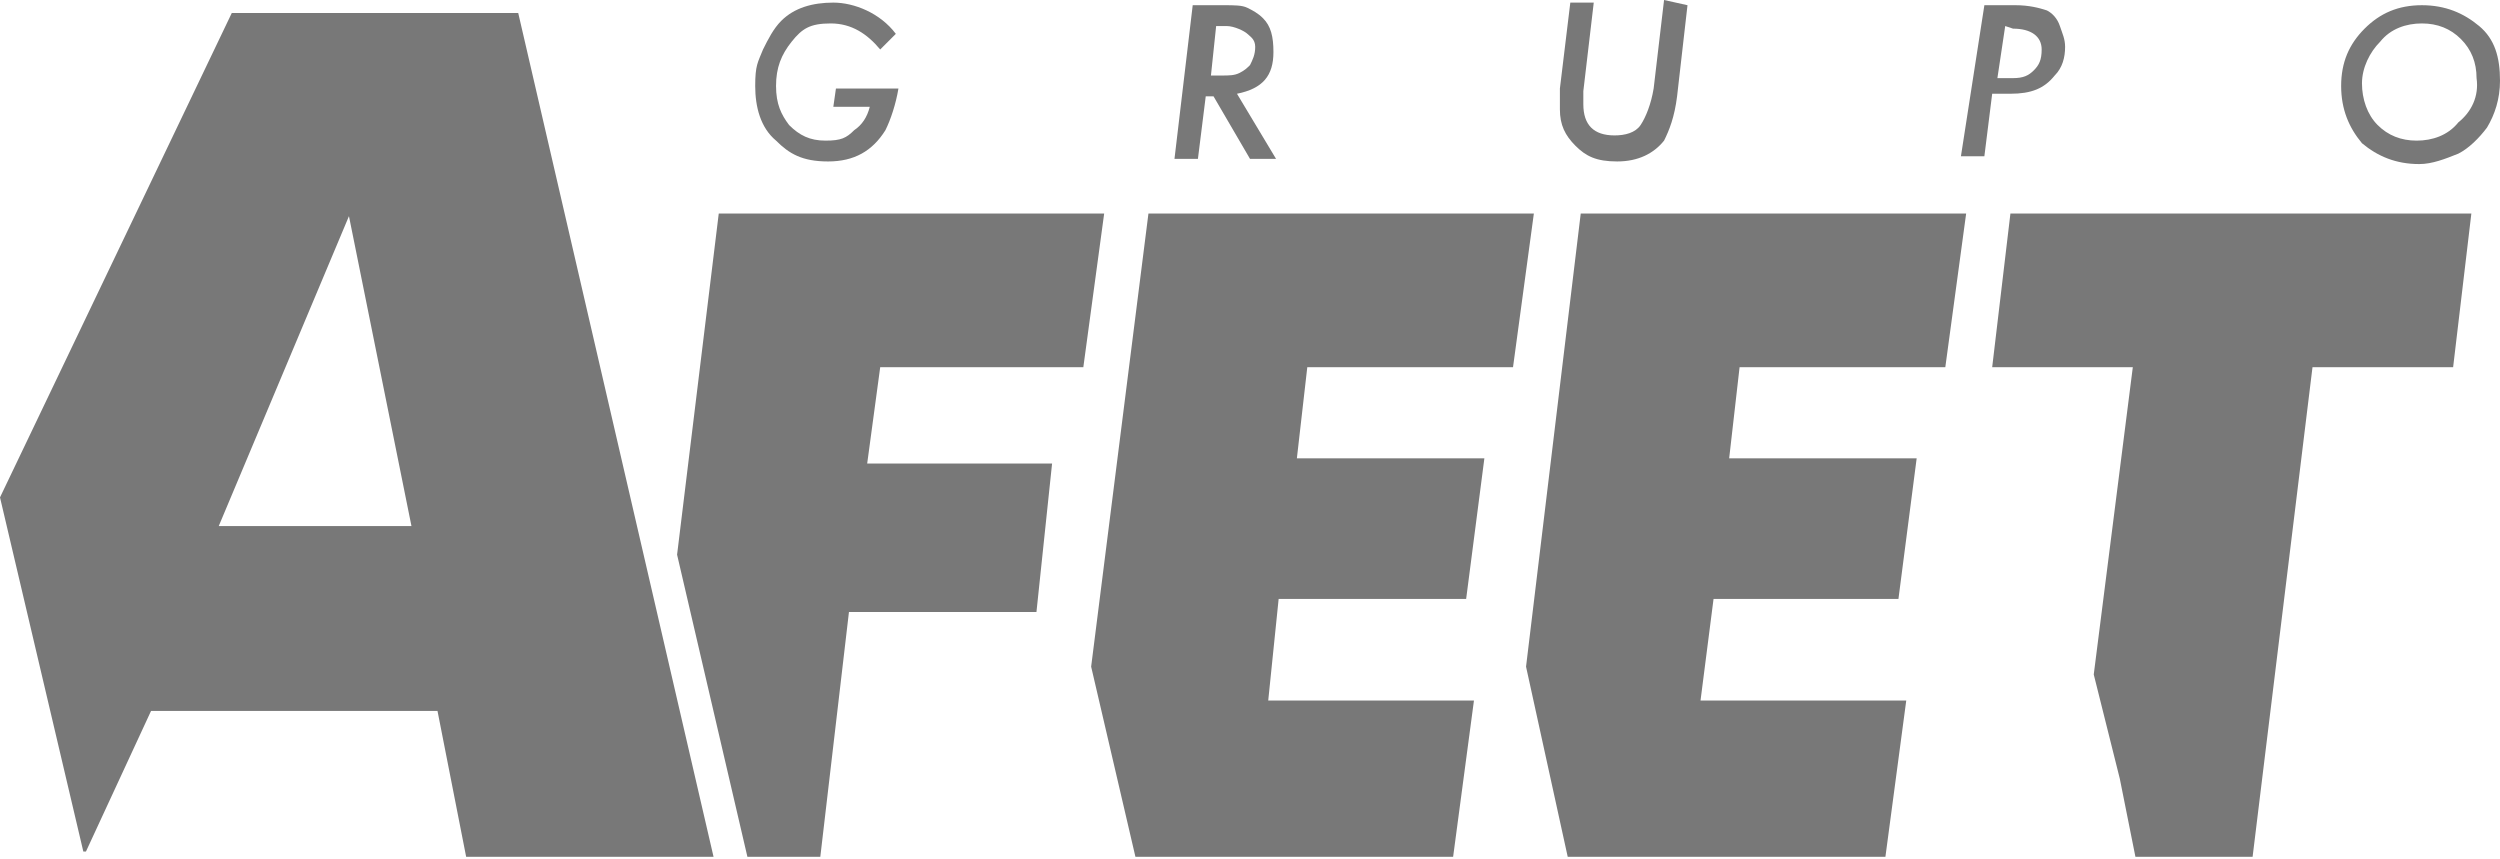
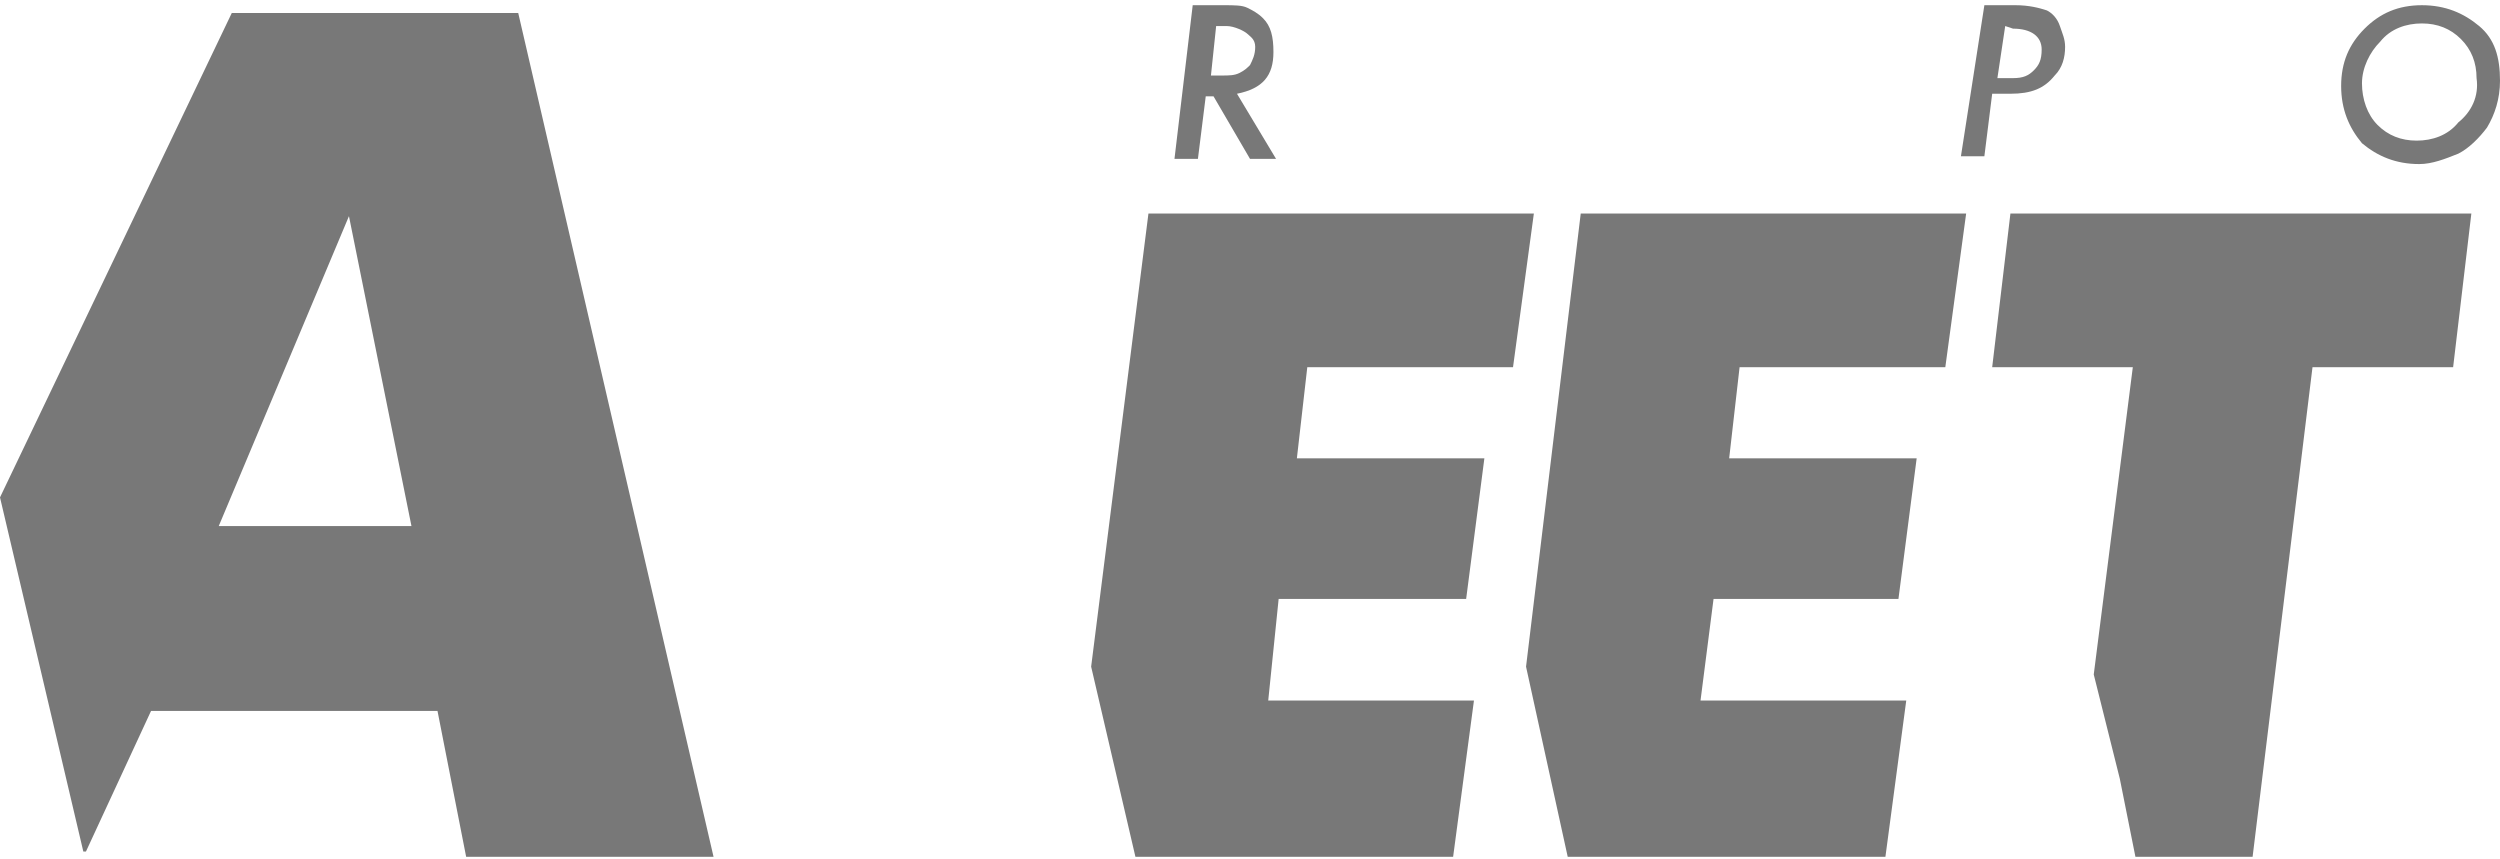
<svg xmlns="http://www.w3.org/2000/svg" fill="#787878" version="1.1" id="Layer_1" x="0px" y="0px" viewBox="0 0 96 33" style="enable-background:new 0 0 96 33;" xml:space="preserve">
  <g>
    <g>
-       <path d="M32.1,3.4h2.4C34.4,4,34.2,4.6,34,5c-0.5,0.8-1.2,1.2-2.2,1.2c-1,0-1.5-0.3-2-0.8C29.2,4.9,29,4.1,29,3.3s0.1-0.9,0.3-1.4    c0.2-0.4,0.4-0.8,0.7-1.1c0.5-0.5,1.2-0.7,2-0.7s1.8,0.4,2.4,1.2l-0.6,0.6c-0.5-0.6-1.1-1-1.9-1s-1.1,0.2-1.5,0.7s-0.6,1-0.6,1.7    s0.2,1.1,0.5,1.5c0.4,0.4,0.8,0.6,1.4,0.6c0.6,0,0.8-0.1,1.1-0.4c0.3-0.2,0.5-0.5,0.6-0.9H32L32.1,3.4L32.1,3.4z" />
      <path d="M47.5,3.6L49,6.1H48l-1.4-2.4h-0.3L46,6.1h-0.9l0.7-5.9H47c0.4,0,0.7,0,0.9,0.1c0.2,0.1,0.4,0.2,0.6,0.4    C48.8,1,48.9,1.4,48.9,2C48.9,2.9,48.5,3.4,47.5,3.6L47.5,3.6z M46.7,1l-0.2,1.9h0.4c0.3,0,0.5,0,0.7-0.1c0.2-0.1,0.3-0.2,0.4-0.3    c0.1-0.2,0.2-0.4,0.2-0.7S48,1.4,47.9,1.3S47.4,1,47.1,1L46.7,1L46.7,1z" />
-       <path d="M64.8,0.2l-0.4,3.5c-0.1,0.8-0.3,1.3-0.5,1.7c-0.4,0.5-1,0.8-1.8,0.8S60.9,6,60.5,5.6c-0.4-0.4-0.6-0.8-0.6-1.4    s0-0.2,0-0.4c0-0.1,0-0.3,0-0.4l0.4-3.3h0.9l-0.4,3.4c0,0.1,0,0.2,0,0.3c0,0.1,0,0.2,0,0.2c0,0.4,0.1,0.7,0.3,0.9    c0.2,0.2,0.5,0.3,0.9,0.3s0.8-0.1,1-0.4c0.2-0.3,0.4-0.8,0.5-1.4l0.4-3.4L64.8,0.2L64.8,0.2z" />
      <path d="M76.2,0.2h1.2c0.5,0,0.9,0.1,1.2,0.2c0.2,0.1,0.4,0.3,0.5,0.6c0.1,0.3,0.2,0.5,0.2,0.8c0,0.4-0.1,0.8-0.4,1.1    c-0.4,0.5-0.9,0.7-1.7,0.7h-0.7l-0.3,2.4h-0.9L76.2,0.2L76.2,0.2z M77,1L76.7,3h0.6c0.4,0,0.6-0.1,0.8-0.3    c0.2-0.2,0.3-0.4,0.3-0.8c0-0.5-0.4-0.8-1.1-0.8L77,1L77,1z" />
      <path d="M96,3.1c0,0.7-0.2,1.3-0.5,1.8c-0.3,0.4-0.7,0.8-1.1,1c-0.5,0.2-1,0.4-1.5,0.4c-0.9,0-1.6-0.3-2.2-0.8    c-0.5-0.6-0.8-1.3-0.8-2.2s0.3-1.6,0.9-2.2c0.6-0.6,1.3-0.9,2.2-0.9s1.6,0.3,2.2,0.8S96,2.2,96,3.1L96,3.1z M95.1,3    c0-0.6-0.2-1.1-0.6-1.5S93.6,0.9,93,0.9c-0.6,0-1.2,0.2-1.6,0.7c-0.4,0.4-0.7,1-0.7,1.6s0.2,1.2,0.6,1.6s0.9,0.6,1.5,0.6    s1.2-0.2,1.6-0.7C94.9,4.3,95.2,3.7,95.1,3L95.1,3z" />
    </g>
-     <polygon points="41.6,14.1 42.4,8.2 27.6,8.2 26,21.3 28.7,32.9 31.5,32.9 32.6,23.5 39.8,23.5 40.4,17.8 33.3,17.8 33.8,14.1  " />
    <path d="M19.9,0.5h-11L0,19.1l3.2,13.6h0.1l2.5-5.4h11l1.1,5.6h9.5L19.9,0.5z M8.4,20.2l5-11.9l2.4,11.9   C15.8,20.2,8.4,20.2,8.4,20.2z" />
    <polygon points="58.1,14.1 58.9,8.2 44.1,8.2 41.9,25.6 43.6,32.9 55.8,32.9 56.6,26.9 48.7,26.9 49.1,23 56.3,23 57,17.6    49.8,17.6 50.2,14.1  " />
    <polygon points="74.7,14.1 75.5,8.2 60.7,8.2 58.6,25.6 60.2,32.9 72.4,32.9 73.2,26.9 65.3,26.9 65.8,23 72.9,23 73.6,17.6    66.4,17.6 66.8,14.1  " />
    <polygon points="77.2,8.2 76.5,14.1 81.9,14.1 80.4,25.9 81.4,29.9 82,32.9 86.5,32.9 88.8,14.1 94.2,14.1 94.9,8.2  " />
  </g>
</svg>